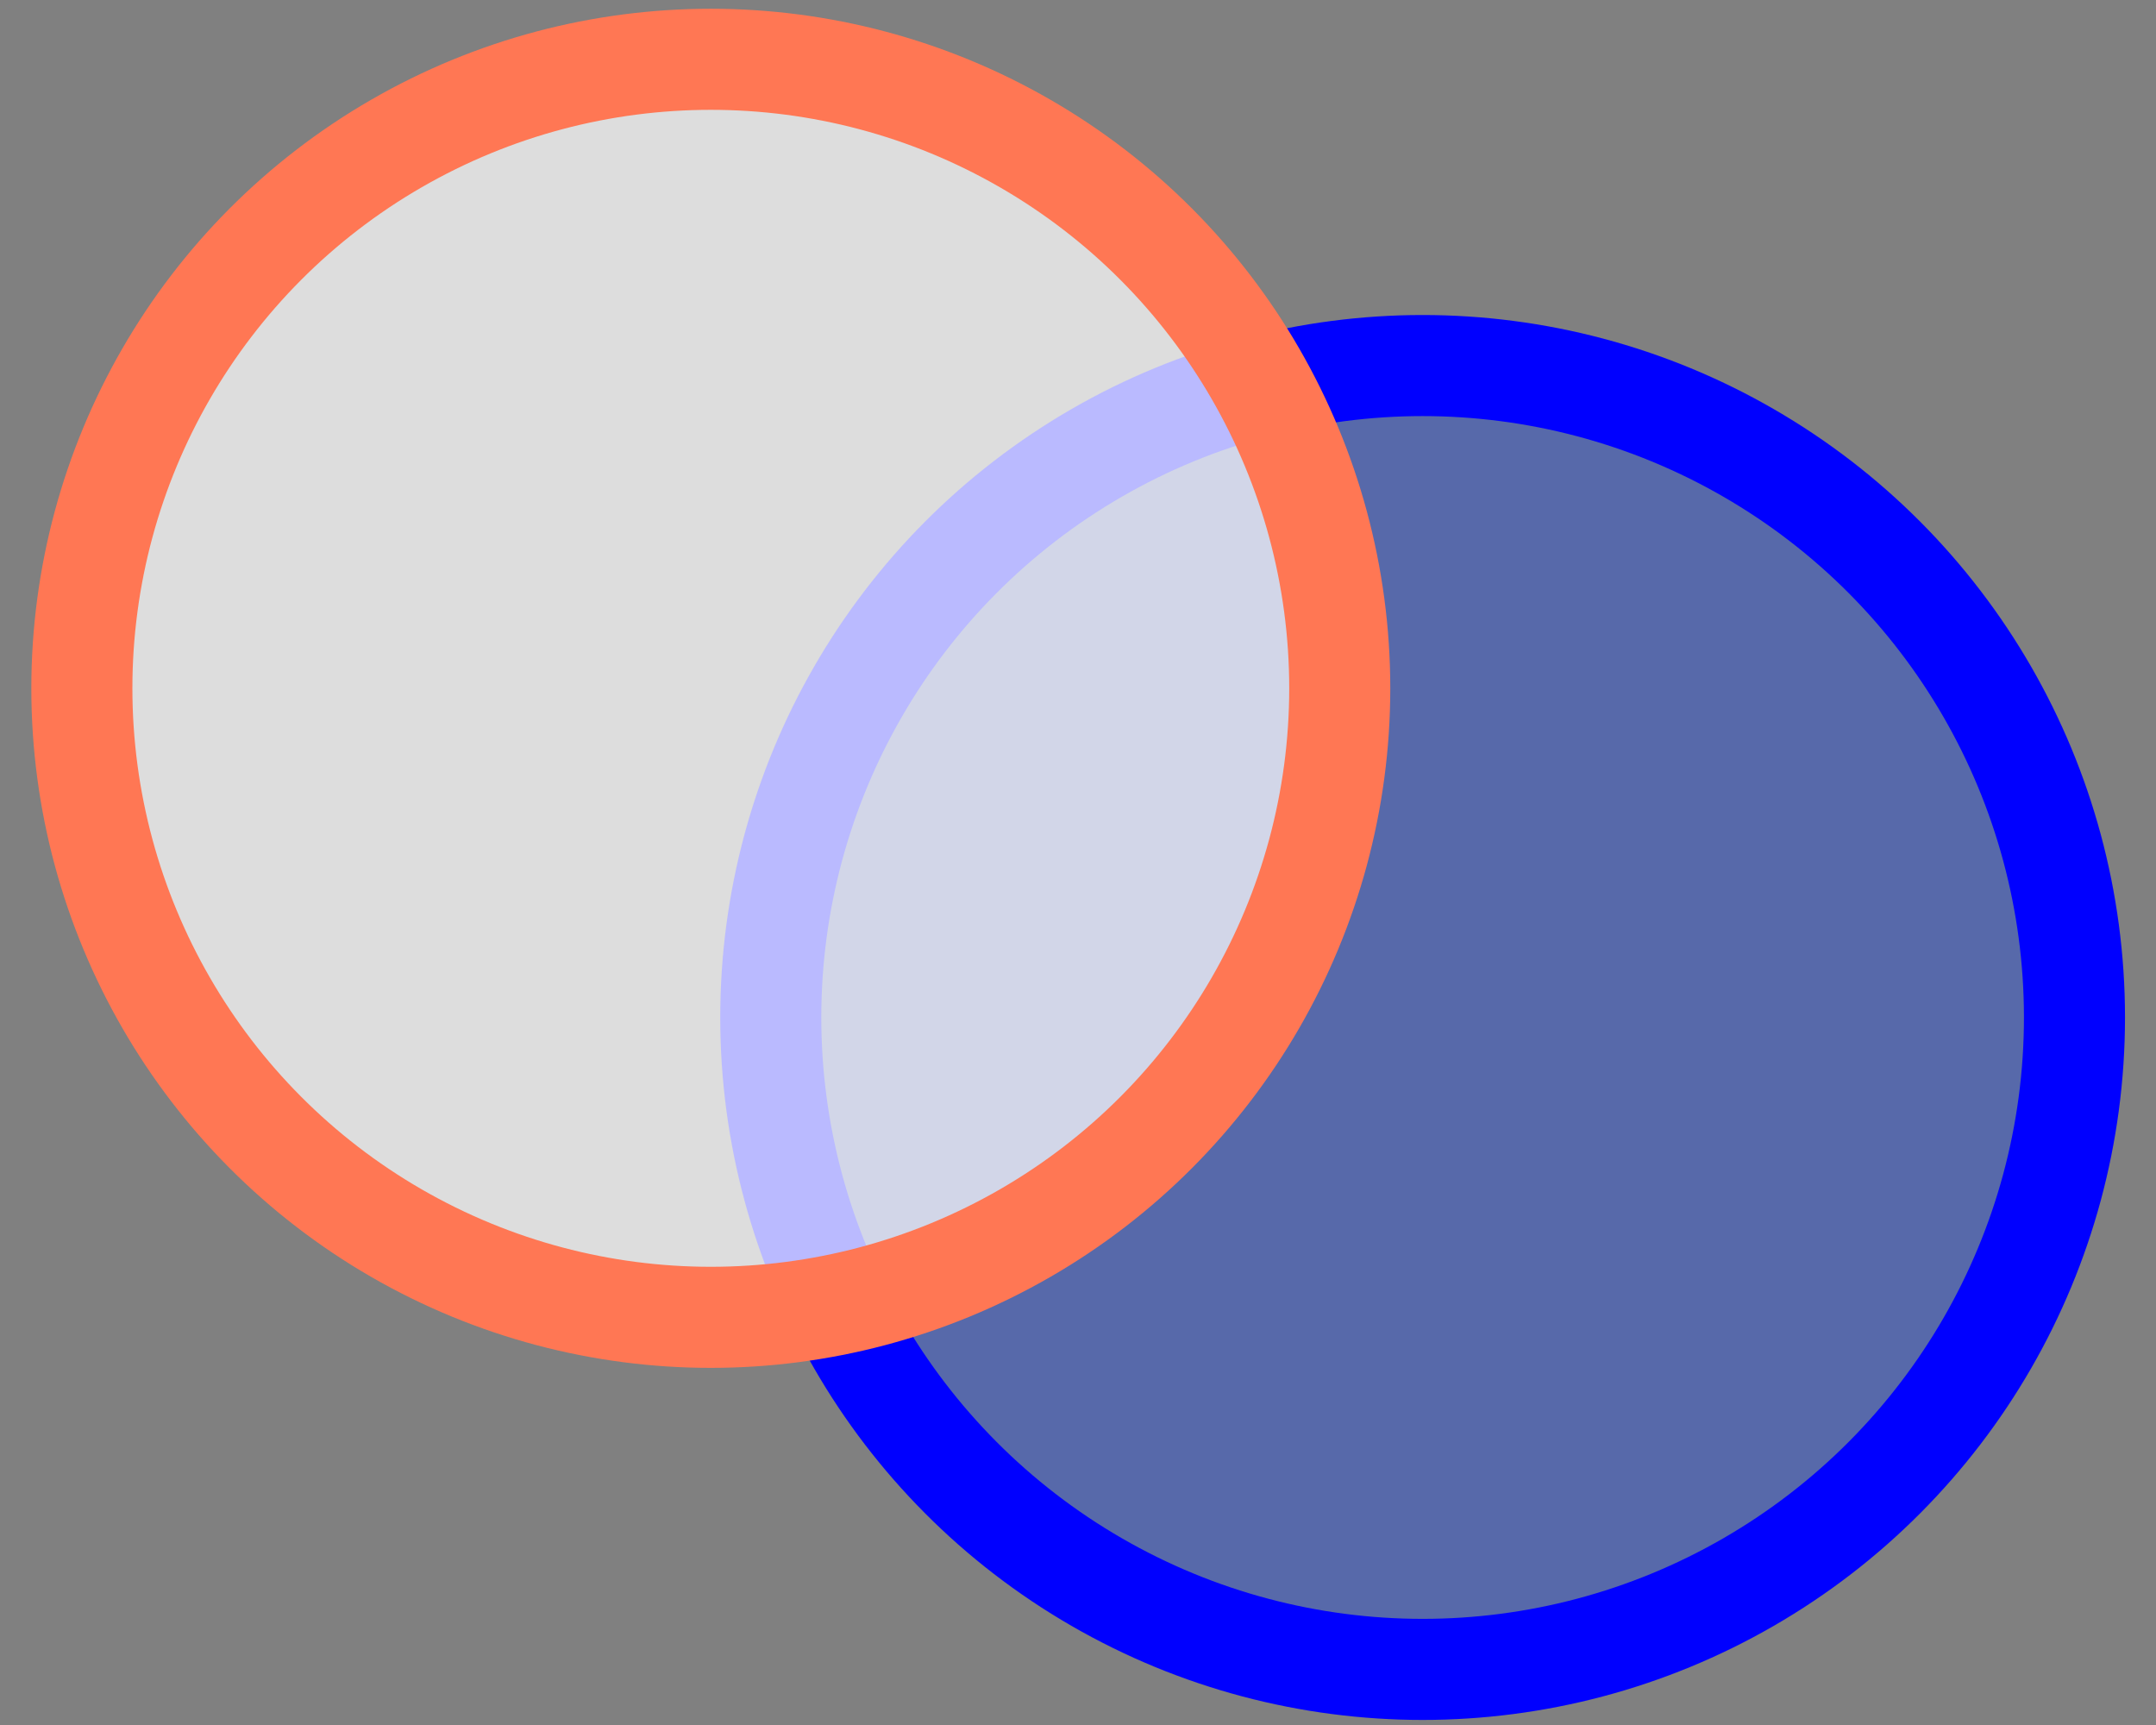
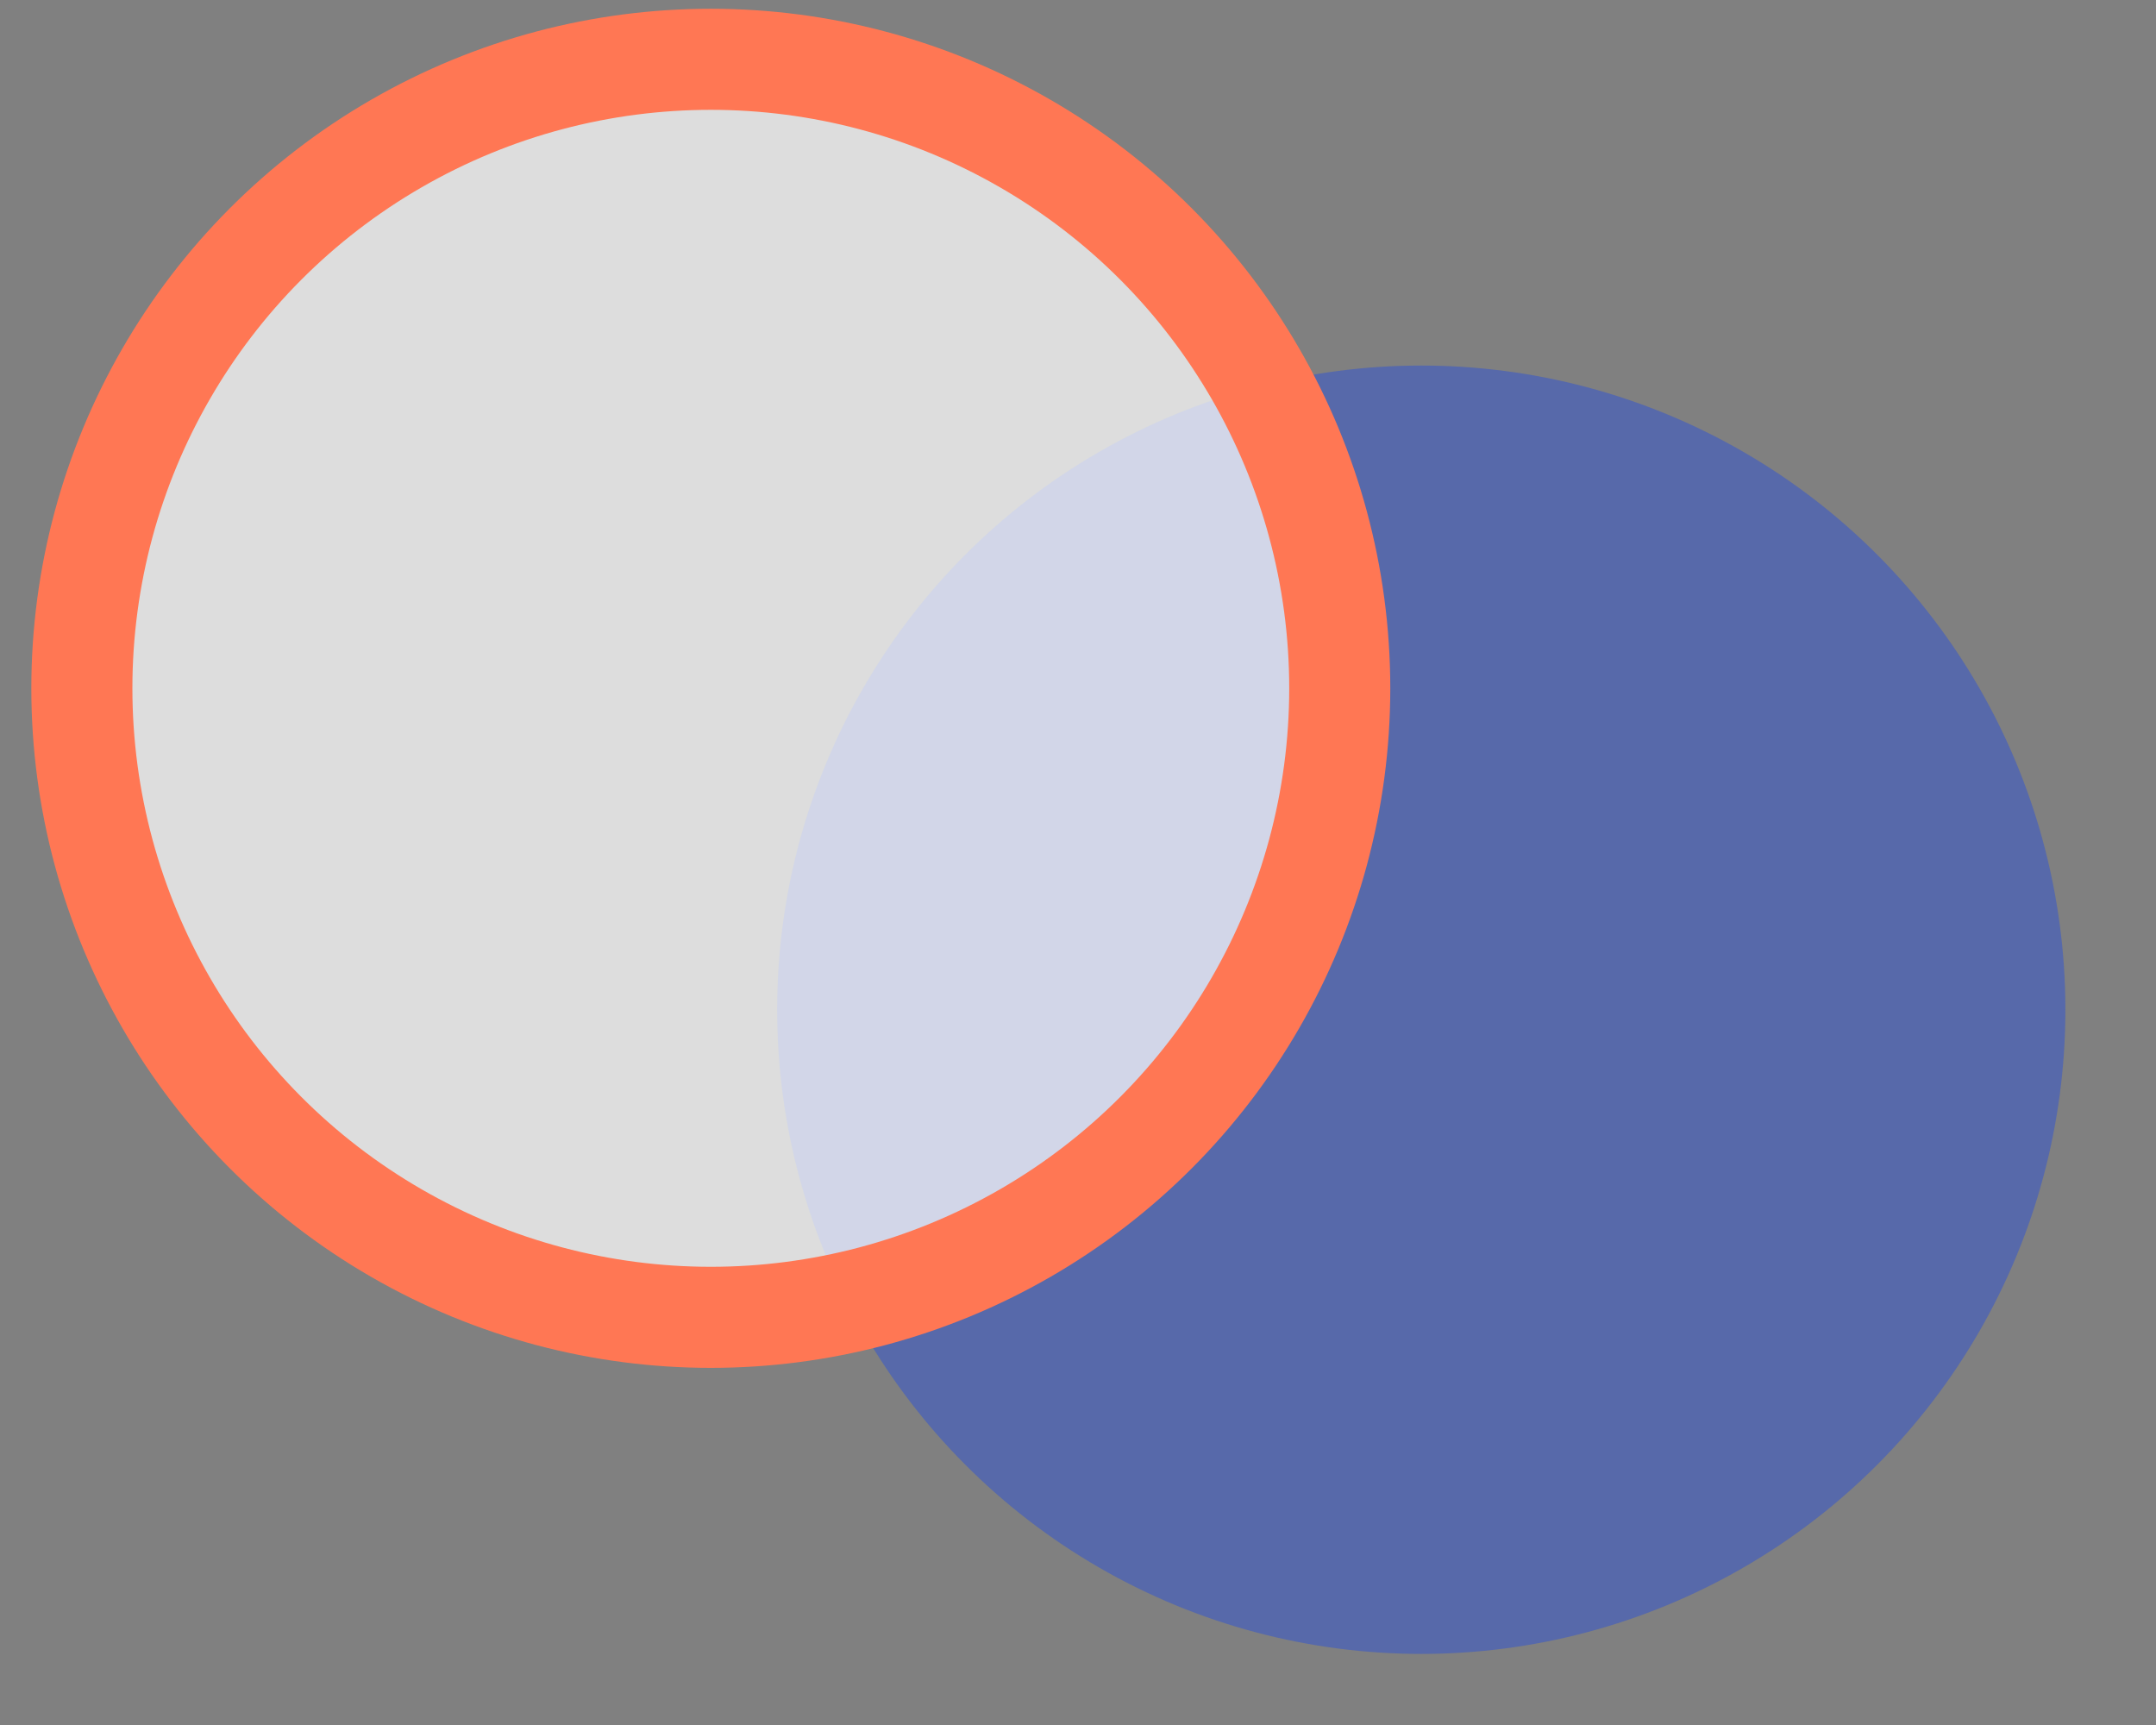
<svg xmlns="http://www.w3.org/2000/svg" version="1.1" id="图层_1" x="0px" y="0px" width="640px" height="512px" viewBox="0 0 640 512" style="enable-background:new 0 0 640 512;" xml:space="preserve">
  <rect x="0" y="0" width="640" height="512" fill="#808080" stroke="none" />
  <style type="text/css">
	.st0{opacity:0.36;fill:#0F40F5;}
	.st1{fill:none;stroke:#0000FF;stroke-width:30;stroke-miterlimit:10;}
	.st2{opacity:0.73;fill:#FFFFFF;}
	.st3{fill:none;stroke:#FF7754;stroke-width:30;stroke-miterlimit:10;enable-background:new    ;}
</style>
  <circle class="st0" cx="421.9" cy="299.7" r="191.2" />
-   <circle class="st1" cx="422.3" cy="302" r="193.5" />
  <circle class="st2" cx="211.6" cy="203.7" r="179.6" />
  <circle class="st3" cx="211" cy="204.3" r="186.7" />
</svg>